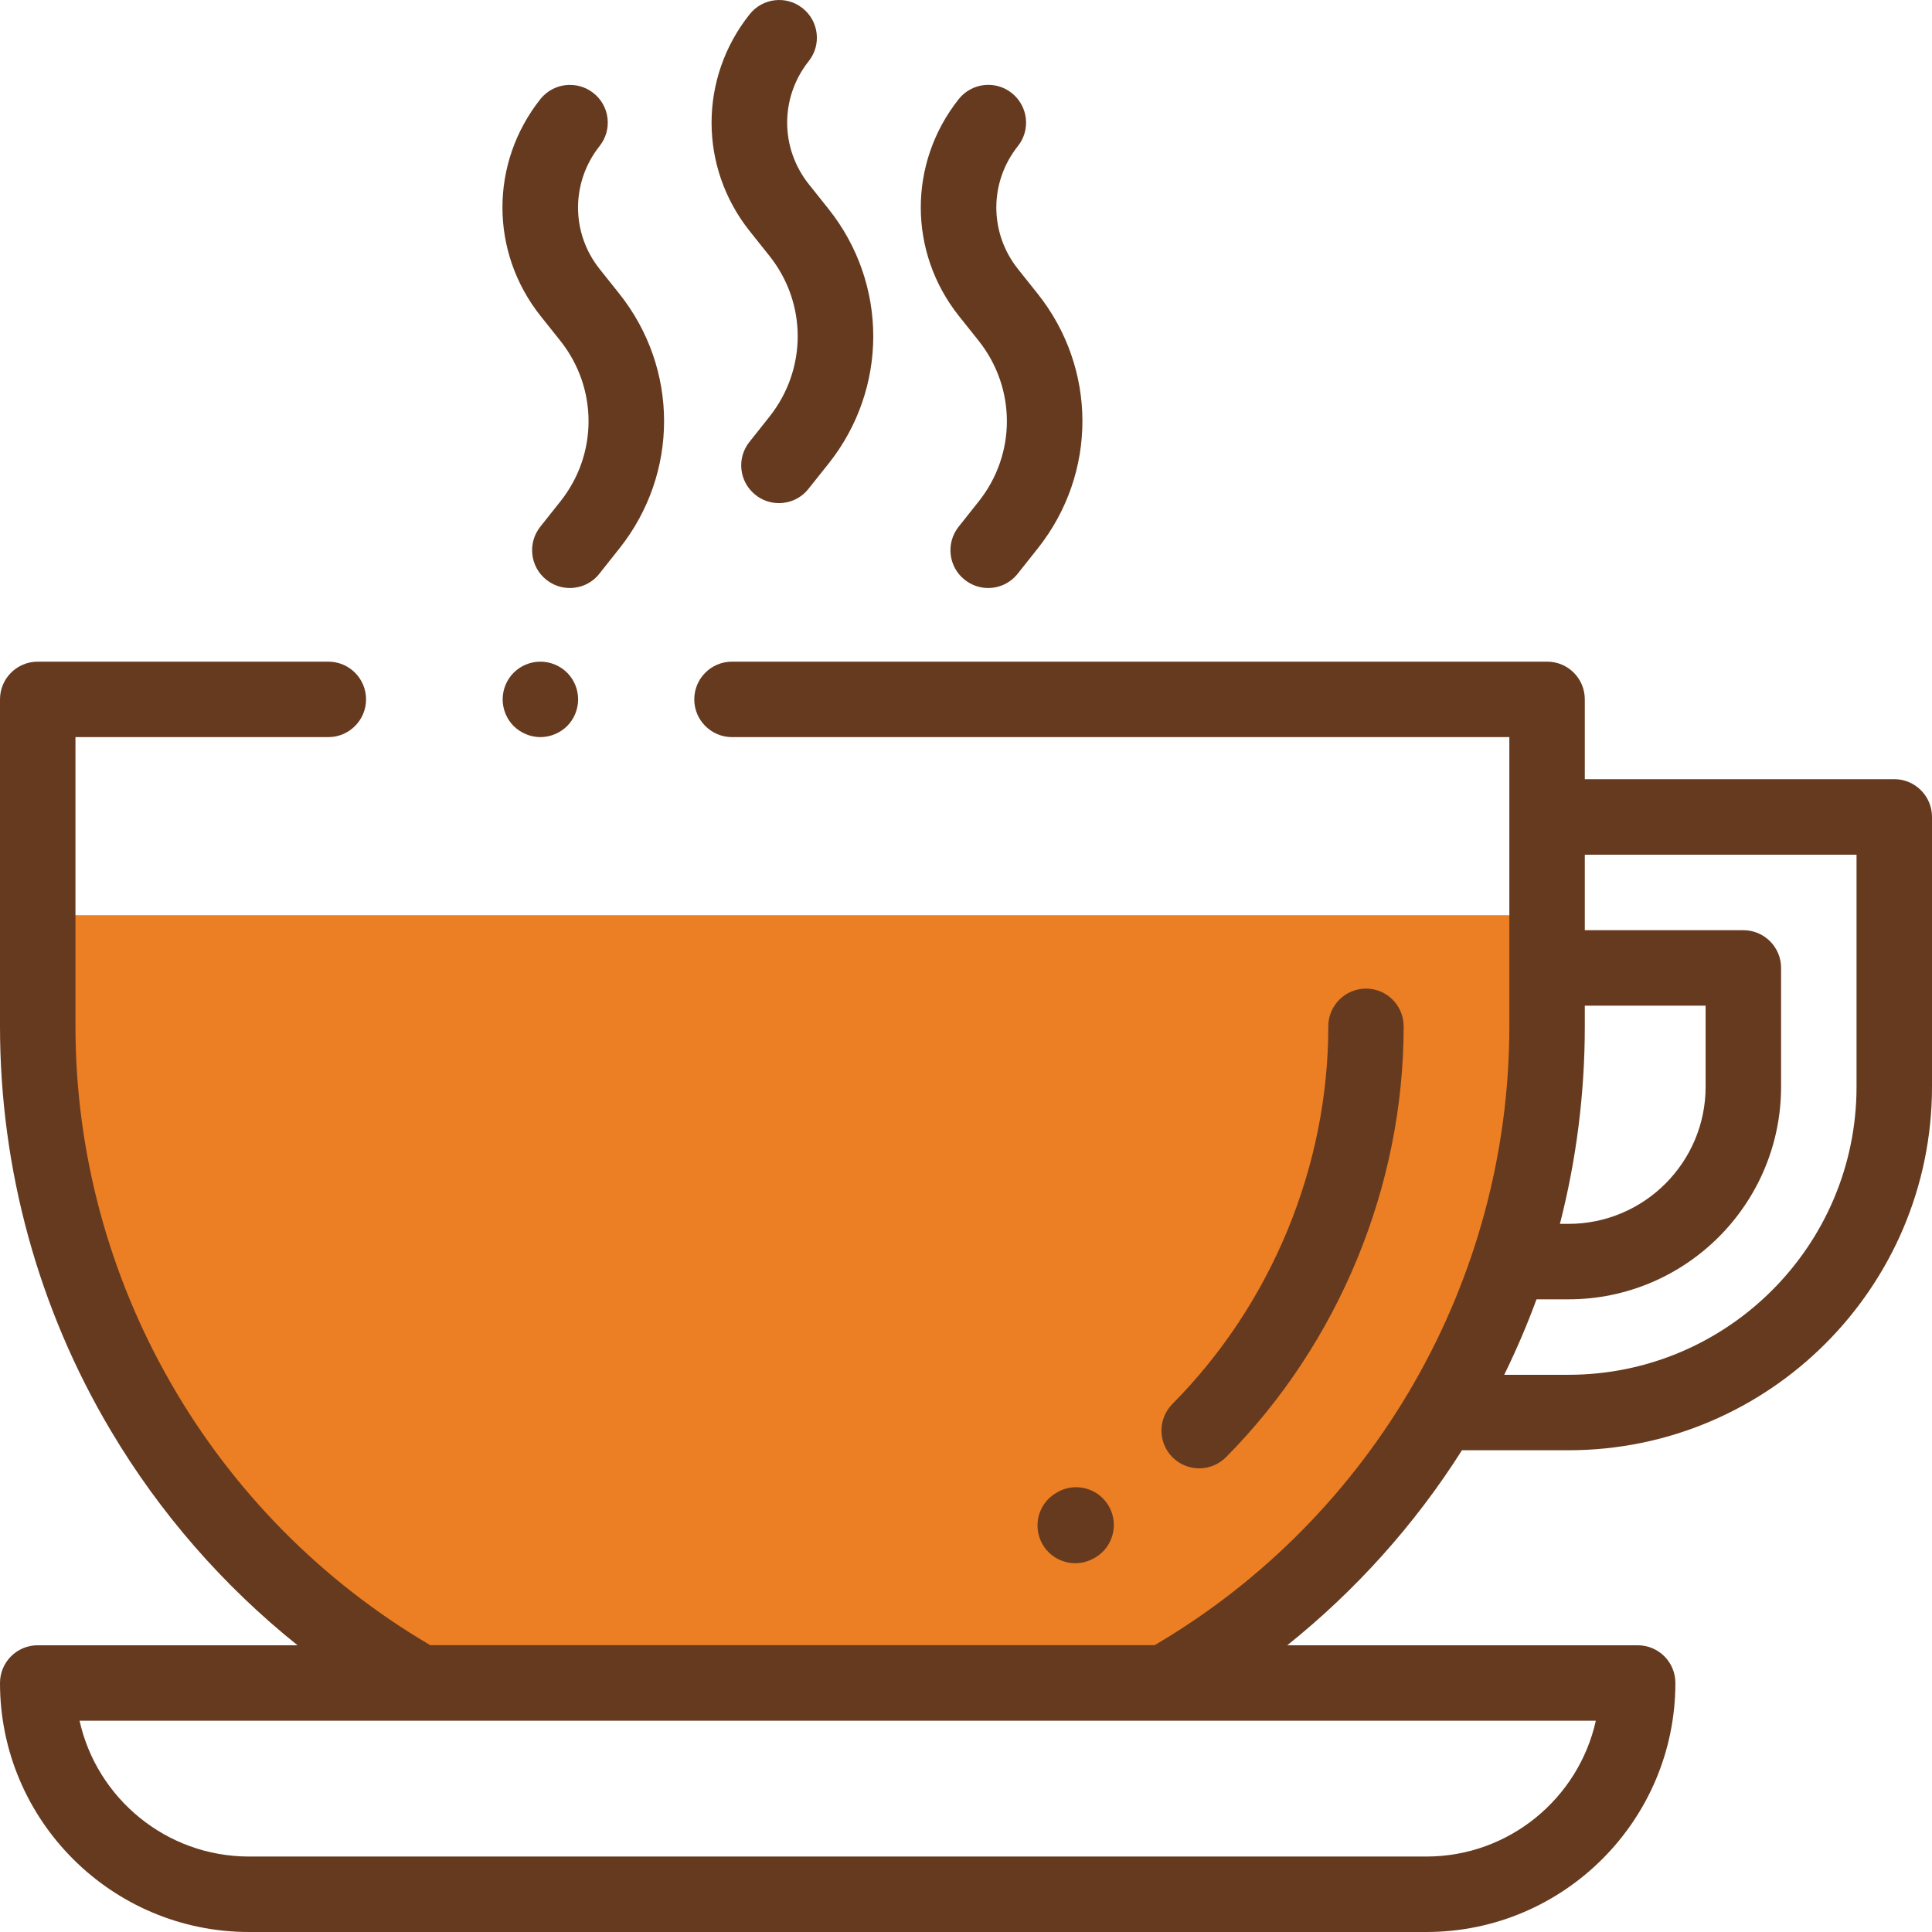
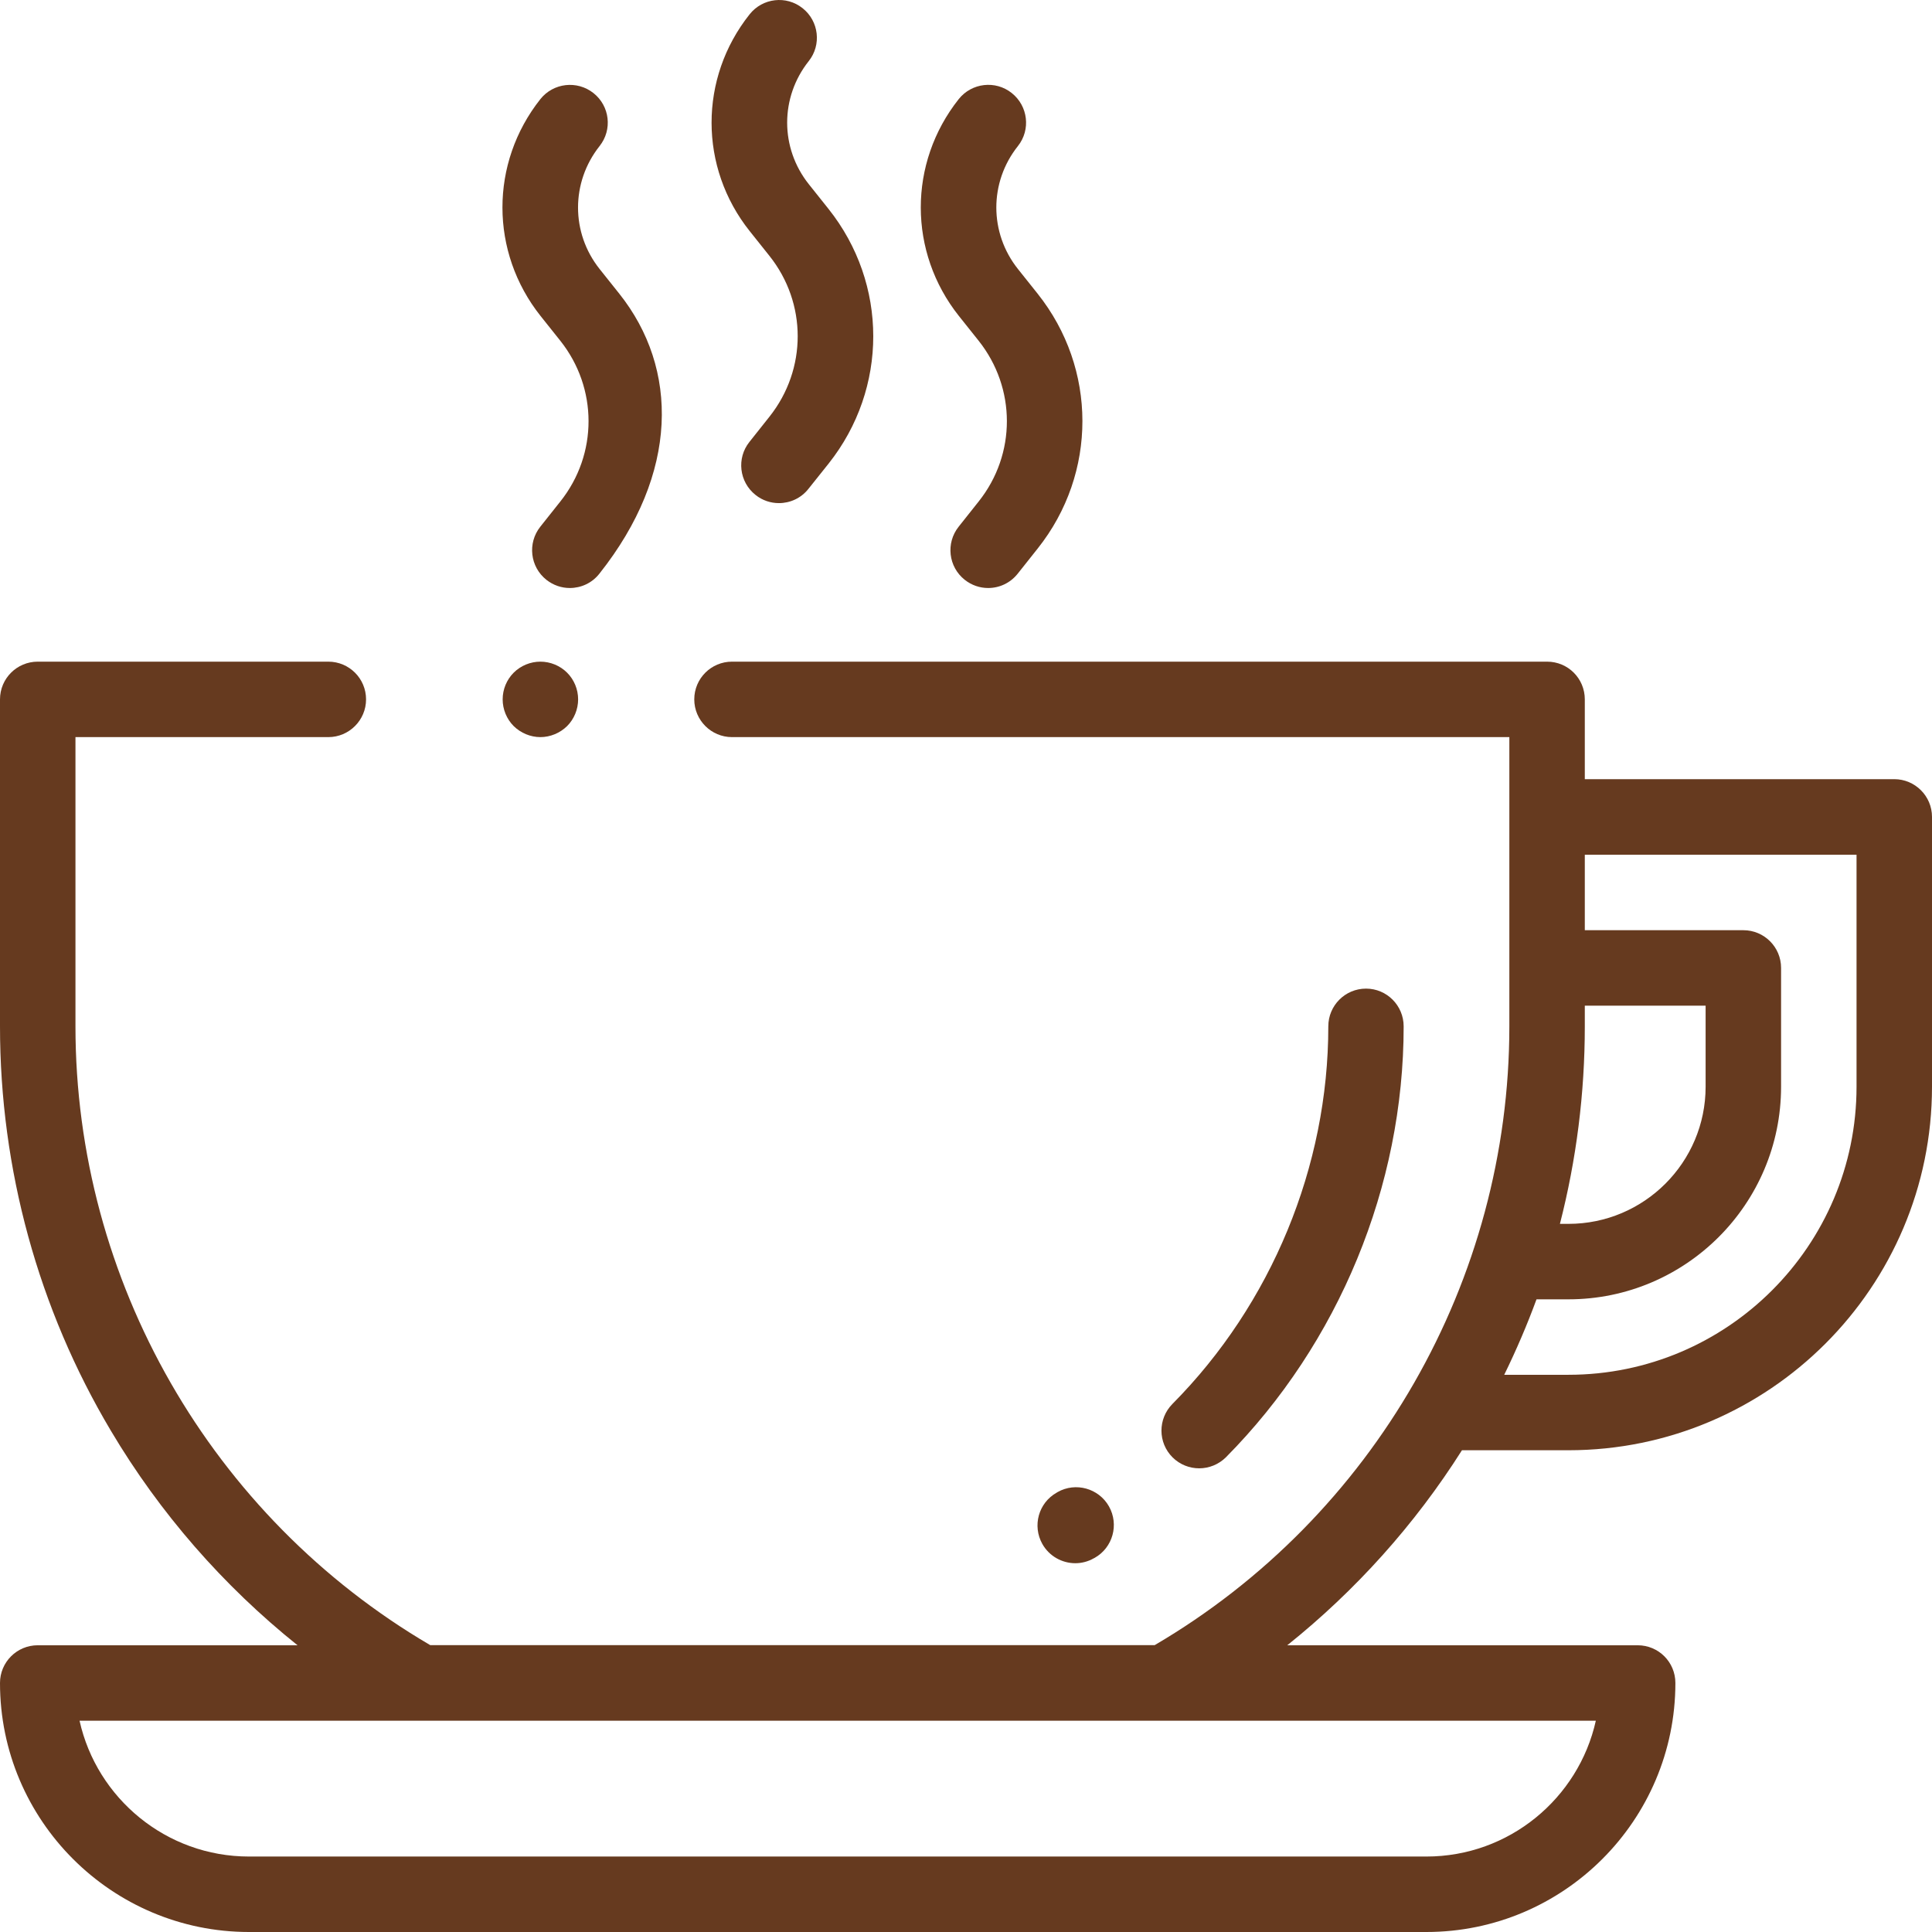
<svg xmlns="http://www.w3.org/2000/svg" width="17" height="17" viewBox="0 0 17 17" fill="none">
  <g clip-path="url(#clip0)">
-     <path d="M13.57 8.053H0.447V10.439L1.789 13.57L3.43 14.614H10.737L11.93 13.57L13.57 10.439V8.053Z" fill="#EC7E23" />
    <path d="M16.668 6.856H13.945V6.154C13.945 5.97 13.797 5.822 13.613 5.822H6.441C6.258 5.822 6.109 5.97 6.109 6.154C6.109 6.337 6.258 6.486 6.441 6.486H13.281V9.031C13.281 11.267 12.087 13.346 10.16 14.476H3.786C1.858 13.346 0.664 11.267 0.664 9.031V6.486H2.889C3.072 6.486 3.221 6.337 3.221 6.154C3.221 5.97 3.072 5.822 2.889 5.822H0.332C0.149 5.822 0 5.97 0 6.154V9.031C0 10.286 0.337 11.517 0.976 12.59C1.406 13.314 1.964 13.953 2.618 14.477H0.332C0.149 14.477 0 14.625 0 14.809C0 16.017 0.983 17 2.191 17H12.551C13.759 17 14.742 16.017 14.742 14.809C14.742 14.625 14.594 14.477 14.41 14.477H11.327C11.929 13.995 12.45 13.415 12.864 12.761H13.801C15.565 12.761 17 11.326 17 9.562V7.188C17 7.005 16.851 6.856 16.668 6.856ZM14.042 15.141C13.89 15.824 13.279 16.336 12.551 16.336H2.191C1.463 16.336 0.852 15.824 0.7 15.141H3.697H10.248H14.042ZM13.945 9.031V8.849H15.008V9.562C15.008 10.228 14.467 10.769 13.801 10.769H13.726C13.871 10.204 13.945 9.62 13.945 9.031ZM16.336 9.562C16.336 10.96 15.199 12.097 13.801 12.097H13.236C13.342 11.88 13.437 11.659 13.52 11.433H13.801C14.833 11.433 15.672 10.594 15.672 9.562V8.517C15.672 8.333 15.523 8.185 15.34 8.185H13.945V7.521H16.336V9.562Z" fill="#663A1F" />
    <path d="M7.29 1.838L7.117 1.621C6.863 1.302 6.863 0.857 7.116 0.538C7.23 0.395 7.206 0.186 7.062 0.072C6.919 -0.042 6.71 -0.018 6.596 0.126C6.149 0.688 6.15 1.473 6.597 2.034L6.77 2.251C7.102 2.667 7.102 3.249 6.771 3.666L6.594 3.889C6.48 4.032 6.504 4.241 6.648 4.355C6.709 4.404 6.782 4.427 6.854 4.427C6.952 4.427 7.049 4.384 7.114 4.301L7.292 4.078C7.815 3.418 7.815 2.497 7.29 1.838Z" fill="#663A1F" />
    <path d="M9.13 2.584L8.957 2.367C8.704 2.049 8.703 1.604 8.957 1.285C9.071 1.141 9.046 0.933 8.903 0.819C8.759 0.704 8.55 0.729 8.436 0.872C7.99 1.435 7.991 2.219 8.438 2.781L8.611 2.998C8.942 3.414 8.943 3.996 8.612 4.412L8.435 4.635C8.321 4.779 8.345 4.988 8.489 5.102C8.55 5.15 8.622 5.174 8.695 5.174C8.793 5.174 8.889 5.131 8.955 5.048L9.132 4.825C9.656 4.165 9.655 3.243 9.13 2.584Z" fill="#663A1F" />
-     <path d="M5.449 2.584L5.276 2.367C5.023 2.049 5.023 1.604 5.276 1.285C5.39 1.141 5.366 0.933 5.222 0.819C5.078 0.705 4.869 0.729 4.755 0.872C4.309 1.435 4.31 2.219 4.757 2.781L4.93 2.998C5.261 3.414 5.262 3.996 4.931 4.412L4.754 4.635C4.64 4.779 4.664 4.988 4.808 5.102C4.869 5.15 4.941 5.174 5.014 5.174C5.112 5.174 5.209 5.131 5.274 5.048L5.451 4.825C5.975 4.165 5.974 3.243 5.449 2.584Z" fill="#663A1F" />
+     <path d="M5.449 2.584L5.276 2.367C5.023 2.049 5.023 1.604 5.276 1.285C5.39 1.141 5.366 0.933 5.222 0.819C5.078 0.705 4.869 0.729 4.755 0.872C4.309 1.435 4.31 2.219 4.757 2.781L4.93 2.998C5.261 3.414 5.262 3.996 4.931 4.412L4.754 4.635C4.64 4.779 4.664 4.988 4.808 5.102C4.869 5.15 4.941 5.174 5.014 5.174C5.112 5.174 5.209 5.131 5.274 5.048C5.975 4.165 5.974 3.243 5.449 2.584Z" fill="#663A1F" />
    <path d="M4.99 5.919C4.928 5.857 4.842 5.822 4.755 5.822C4.668 5.822 4.582 5.857 4.52 5.919C4.458 5.981 4.423 6.066 4.423 6.154C4.423 6.241 4.458 6.327 4.52 6.389C4.582 6.45 4.668 6.486 4.755 6.486C4.842 6.486 4.928 6.45 4.99 6.389C5.052 6.327 5.087 6.241 5.087 6.154C5.087 6.066 5.052 5.981 4.99 5.919Z" fill="#663A1F" />
    <path d="M12.02 8.699C11.836 8.699 11.688 8.848 11.688 9.031C11.688 10.264 11.188 11.475 10.316 12.354C10.187 12.485 10.188 12.695 10.318 12.824C10.383 12.888 10.467 12.92 10.552 12.92C10.637 12.92 10.723 12.887 10.788 12.822C11.781 11.819 12.351 10.437 12.351 9.031C12.351 8.848 12.203 8.699 12.02 8.699Z" fill="#663A1F" />
    <path d="M9.758 13.255C9.668 13.096 9.465 13.039 9.306 13.129L9.298 13.134C9.138 13.224 9.082 13.426 9.172 13.586C9.233 13.694 9.346 13.755 9.462 13.755C9.517 13.755 9.573 13.741 9.624 13.712L9.632 13.708C9.792 13.618 9.848 13.415 9.758 13.255Z" fill="#663A1F" />
  </g>
  <defs>
    <clipPath id="clip0">
      <rect width="17" height="17" fill="white" />
    </clipPath>
  </defs>
</svg>